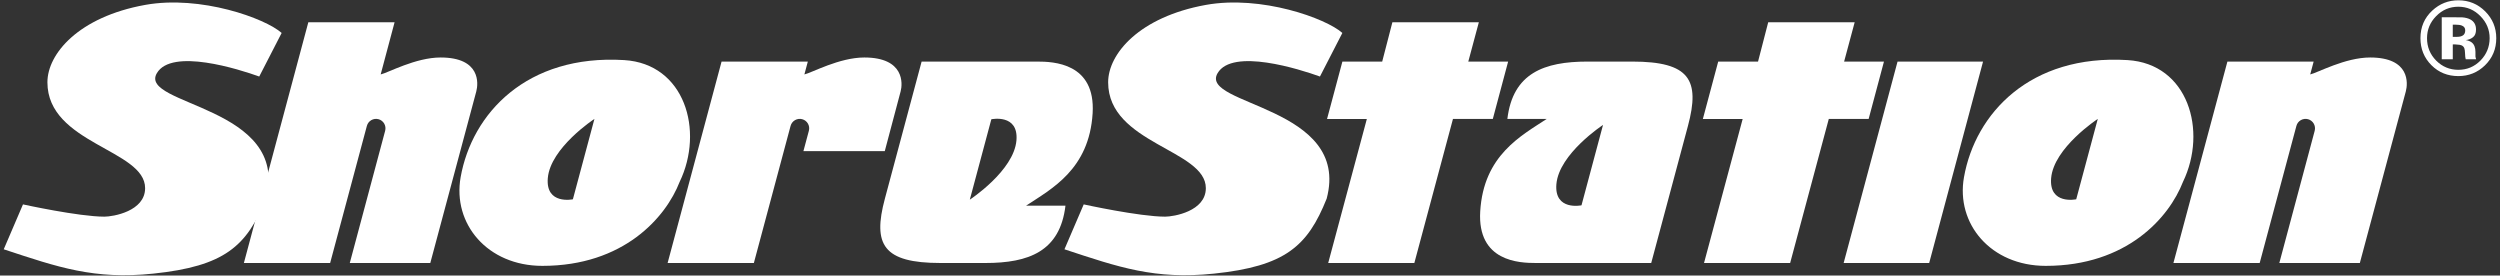
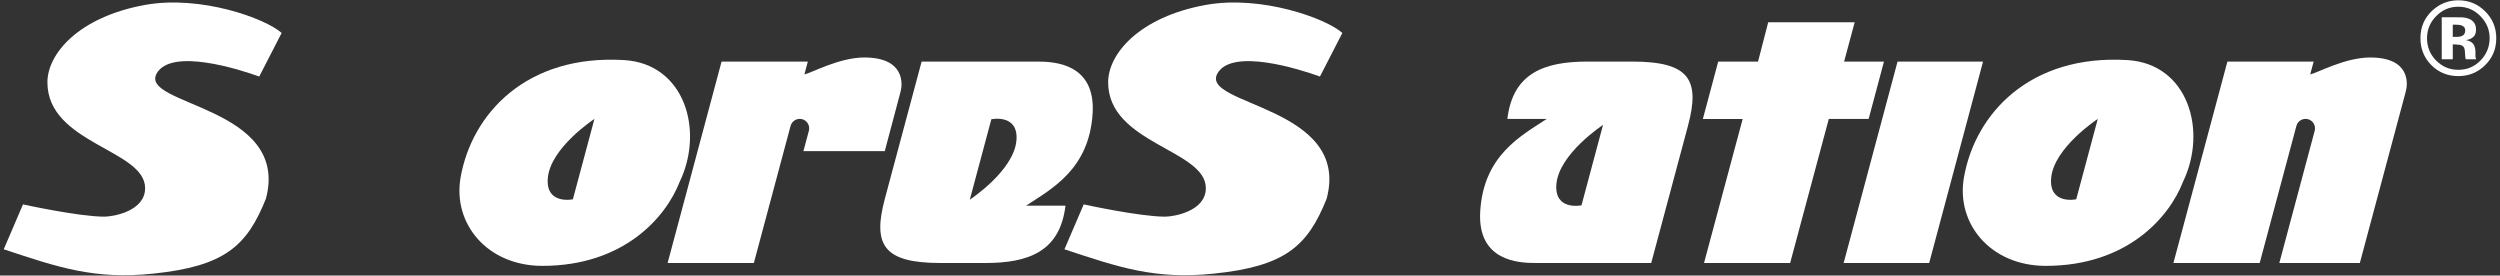
<svg xmlns="http://www.w3.org/2000/svg" version="1.1" id="Layer_1" x="0px" y="0px" width="276.047px" height="30.424px" viewBox="0 0 276.047 30.424" enable-background="new 0 0 276.047 30.424" xml:space="preserve">
  <rect x="0" y="0" width="276.047" height="30.424" fill="#333333" stroke="none" />
  <g>
    <path fill="#FFFFFF" d="M180.229,6.799h-4.941c-4.77,0-8.244,1.266-8.846,6.332l4.348-0.001c-2.818,1.858-6.973,4.007-7.346,10.204   c-0.336,5.564,4.344,5.706,6.137,5.706c0.791,0,12.744,0,12.744,0s2.707-10.101,4.055-15.13   C187.746,8.821,186.574,6.799,180.229,6.799 M174.627,22.67c0,0-3.016,0.637-2.773-2.328c0.281-3.362,5.15-6.548,5.15-6.548   L174.627,22.67z" />
    <path fill="#FFFFFF" d="M103.86,29.04h4.942c4.769,0,8.245-1.266,8.845-6.332H113.3c2.819-1.858,6.973-4.007,7.347-10.203   c0.335-5.564-4.346-5.706-6.137-5.706c-0.791,0-12.746,0-12.746,0s-2.706,10.101-4.055,15.13   C96.343,27.018,97.514,29.04,103.86,29.04 M109.463,13.169c0,0,3.017-0.638,2.772,2.329c-0.281,3.362-5.15,6.548-5.15,6.548   L109.463,13.169z" />
    <polygon fill="#FFFFFF" points="208.025,6.799 203.625,6.799 204.791,2.456 195.244,2.456 194.121,6.799 189.723,6.799    188.027,13.141 192.422,13.141 188.156,29.04 197.666,29.04 201.934,13.129 206.334,13.129  " />
-     <path fill="#FFFFFF" d="M48.651,6.348c-2.766,0-5.806,1.692-6.618,1.871l1.535-5.758h-9.524L26.929,29.04h9.525l4.056-15.14   c0.149-0.556,0.724-0.887,1.28-0.739c0.558,0.149,0.887,0.722,0.738,1.281L38.623,29.04h8.89c0,0,4.854-18.109,5.08-18.953   C52.82,9.235,53.089,6.348,48.651,6.348z" />
    <path fill="#FFFFFF" d="M229.254,22.005c0,0-3.016,0.638-2.771-2.328c0.283-3.362,5.152-6.548,5.152-6.548L229.254,22.005z    M234.914,6.634c-10.756-0.649-16.803,5.888-18.053,12.929c-0.916,5.138,2.951,9.793,9.027,9.793   c8.965,0,13.623-5.334,15.156-9.279C243.768,14.429,241.611,7.038,234.914,6.634" />
    <path fill="#FFFFFF" d="M95.437,6.348c-2.765,0-5.805,1.692-6.618,1.871l0.38-1.42h-9.524L73.717,29.04h9.523l4.055-15.14   c0.151-0.556,0.724-0.887,1.282-0.739c0.556,0.149,0.888,0.722,0.737,1.281l-0.602,2.246h8.983c0,0,1.527-5.758,1.753-6.602   C99.677,9.235,99.876,6.348,95.437,6.348z" />
    <path fill="#FFFFFF" d="M261.709,6.348c-2.768,0-5.807,1.692-6.619,1.871l0.381-1.42h-9.523l-5.961,22.241h9.525l4.055-15.14   c0.148-0.556,0.723-0.887,1.279-0.739c0.559,0.149,0.889,0.722,0.74,1.281L251.68,29.04h8.891c0,0,4.854-18.109,5.078-18.953   C265.877,9.235,266.146,6.348,261.709,6.348z" />
    <path fill="#FFFFFF" d="M273.891,6.685c-0.676,0.684-1.492,1.024-2.441,1.024c-0.955,0-1.768-0.337-2.447-1.015   c-0.674-0.683-1.014-1.503-1.014-2.478c0-0.936,0.336-1.747,0.998-2.424c0.682-0.699,1.5-1.05,2.463-1.05   c0.949,0,1.766,0.351,2.443,1.05c0.668,0.683,1.01,1.494,1.01,2.423C274.902,5.174,274.559,6.001,273.891,6.685 M274.414,1.255   c-0.824-0.816-1.807-1.222-2.965-1.222c-1.104,0-2.062,0.376-2.881,1.135c-0.871,0.807-1.305,1.829-1.305,3.049   c0,1.178,0.402,2.168,1.211,2.982c0.807,0.806,1.799,1.203,2.975,1.203c1.139,0,2.121-0.392,2.932-1.181   c0.84-0.816,1.254-1.815,1.254-3.005C275.635,3.062,275.227,2.073,274.414,1.255" />
    <path fill="#FFFFFF" d="M271.969,3.9c-0.162,0.114-0.379,0.168-0.666,0.168h-0.471V2.723h0.297c0.301,0,0.531,0.032,0.701,0.098   c0.248,0.098,0.377,0.271,0.377,0.527C272.207,3.604,272.125,3.789,271.969,3.9 M273.34,6.283c-0.004-0.047-0.004-0.095-0.004-0.14   V5.731c0-0.473-0.137-0.828-0.408-1.042c-0.148-0.117-0.363-0.209-0.66-0.264c0.318-0.035,0.586-0.142,0.801-0.318   c0.223-0.171,0.33-0.454,0.33-0.846c0-0.51-0.203-0.876-0.619-1.108c-0.24-0.129-0.543-0.213-0.918-0.239   c-0.062-0.002-0.379-0.006-0.961-0.006c-0.57-0.003-1-0.003-1.287-0.003v4.639h1.219V4.904h0.256l0.266,0.023   c0.184,0.007,0.322,0.03,0.416,0.069c0.166,0.064,0.281,0.173,0.34,0.34c0.037,0.096,0.068,0.291,0.076,0.571   c0.008,0.279,0.029,0.492,0.074,0.638h1.148l-0.033-0.13C273.361,6.369,273.346,6.327,273.34,6.283" />
    <polygon fill="#FFFFFF" points="209.525,6.799 203.574,29.04 213.018,29.04 218.967,6.799  " />
    <path fill="#FFFFFF" d="M134.442,8.085c1.634-2.81,9.085-0.438,11.306,0.365l2.475-4.812c-1.793-1.604-8.939-4.202-15.075-3.096   c-7.338,1.327-10.787,5.396-10.787,8.545c0,6.788,10.787,7.419,10.787,11.688c0,2.56-3.551,3.148-4.497,3.148   c-2.827,0-8.988-1.354-8.988-1.354l-2.127,4.958c5.98,1.975,9.975,3.369,16.514,2.686c7.879-0.819,10.34-3.034,12.44-8.279   C149.209,11.686,132.355,11.658,134.442,8.085" />
-     <polygon fill="#FFFFFF" points="166.527,6.799 162.127,6.799 163.293,2.456 153.746,2.456 152.621,6.799 148.225,6.799    146.529,13.141 150.924,13.141 146.658,29.04 156.17,29.04 160.436,13.129 164.836,13.129  " />
    <path fill="#FFFFFF" d="M63.258,22.005c0,0-3.016,0.638-2.771-2.328c0.281-3.362,5.15-6.548,5.15-6.548L63.258,22.005z    M68.917,6.634c-10.753-0.649-16.803,5.888-18.054,12.929c-0.914,5.139,2.951,9.793,9.026,9.793c8.967,0,13.624-5.334,15.159-9.279   C77.769,14.429,75.615,7.038,68.917,6.634" />
    <path fill="#FFFFFF" d="M17.317,8.085c1.634-2.81,9.085-0.438,11.307,0.365l2.476-4.812c-1.793-1.604-8.939-4.202-15.076-3.096   C8.685,1.869,5.236,5.938,5.236,9.087c0,6.788,10.788,7.419,10.788,11.688c0,2.56-3.551,3.148-4.498,3.148   c-2.827,0-8.988-1.354-8.988-1.354l-2.126,4.958c5.98,1.975,9.975,3.369,16.514,2.686c7.879-0.819,10.34-3.034,12.438-8.279   C32.083,11.686,15.23,11.658,17.317,8.085" />
  </g>
</svg>